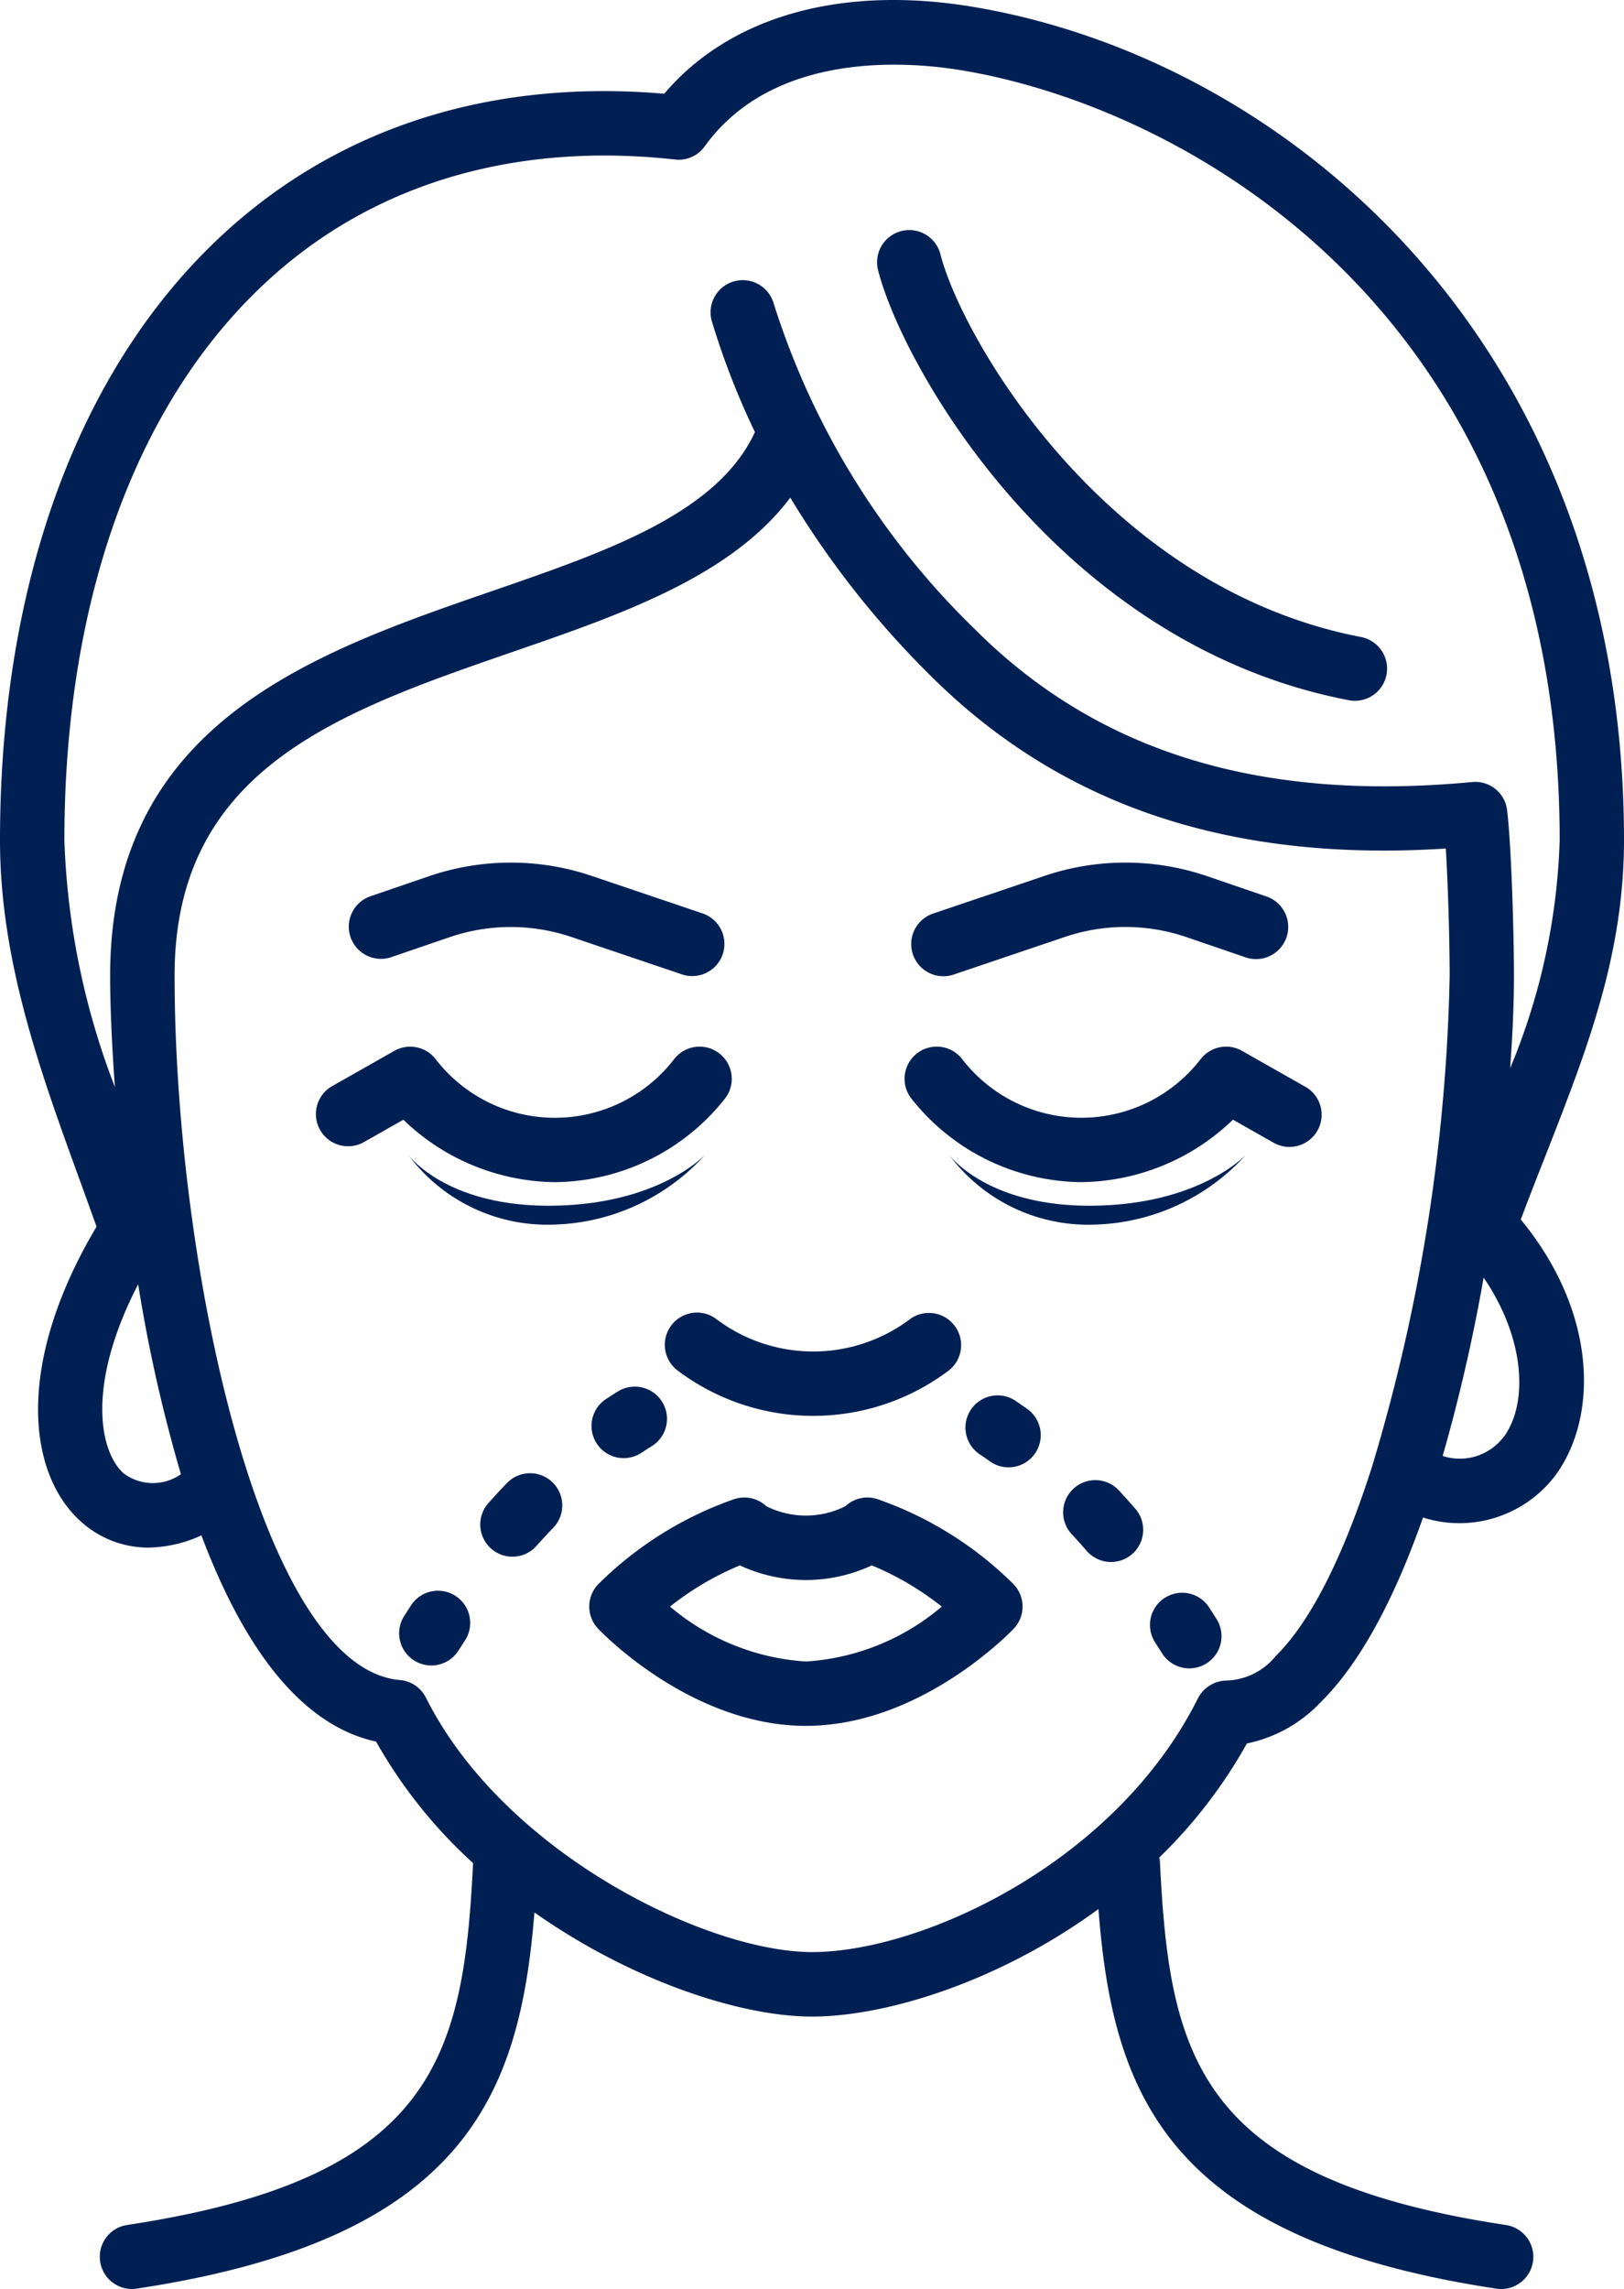
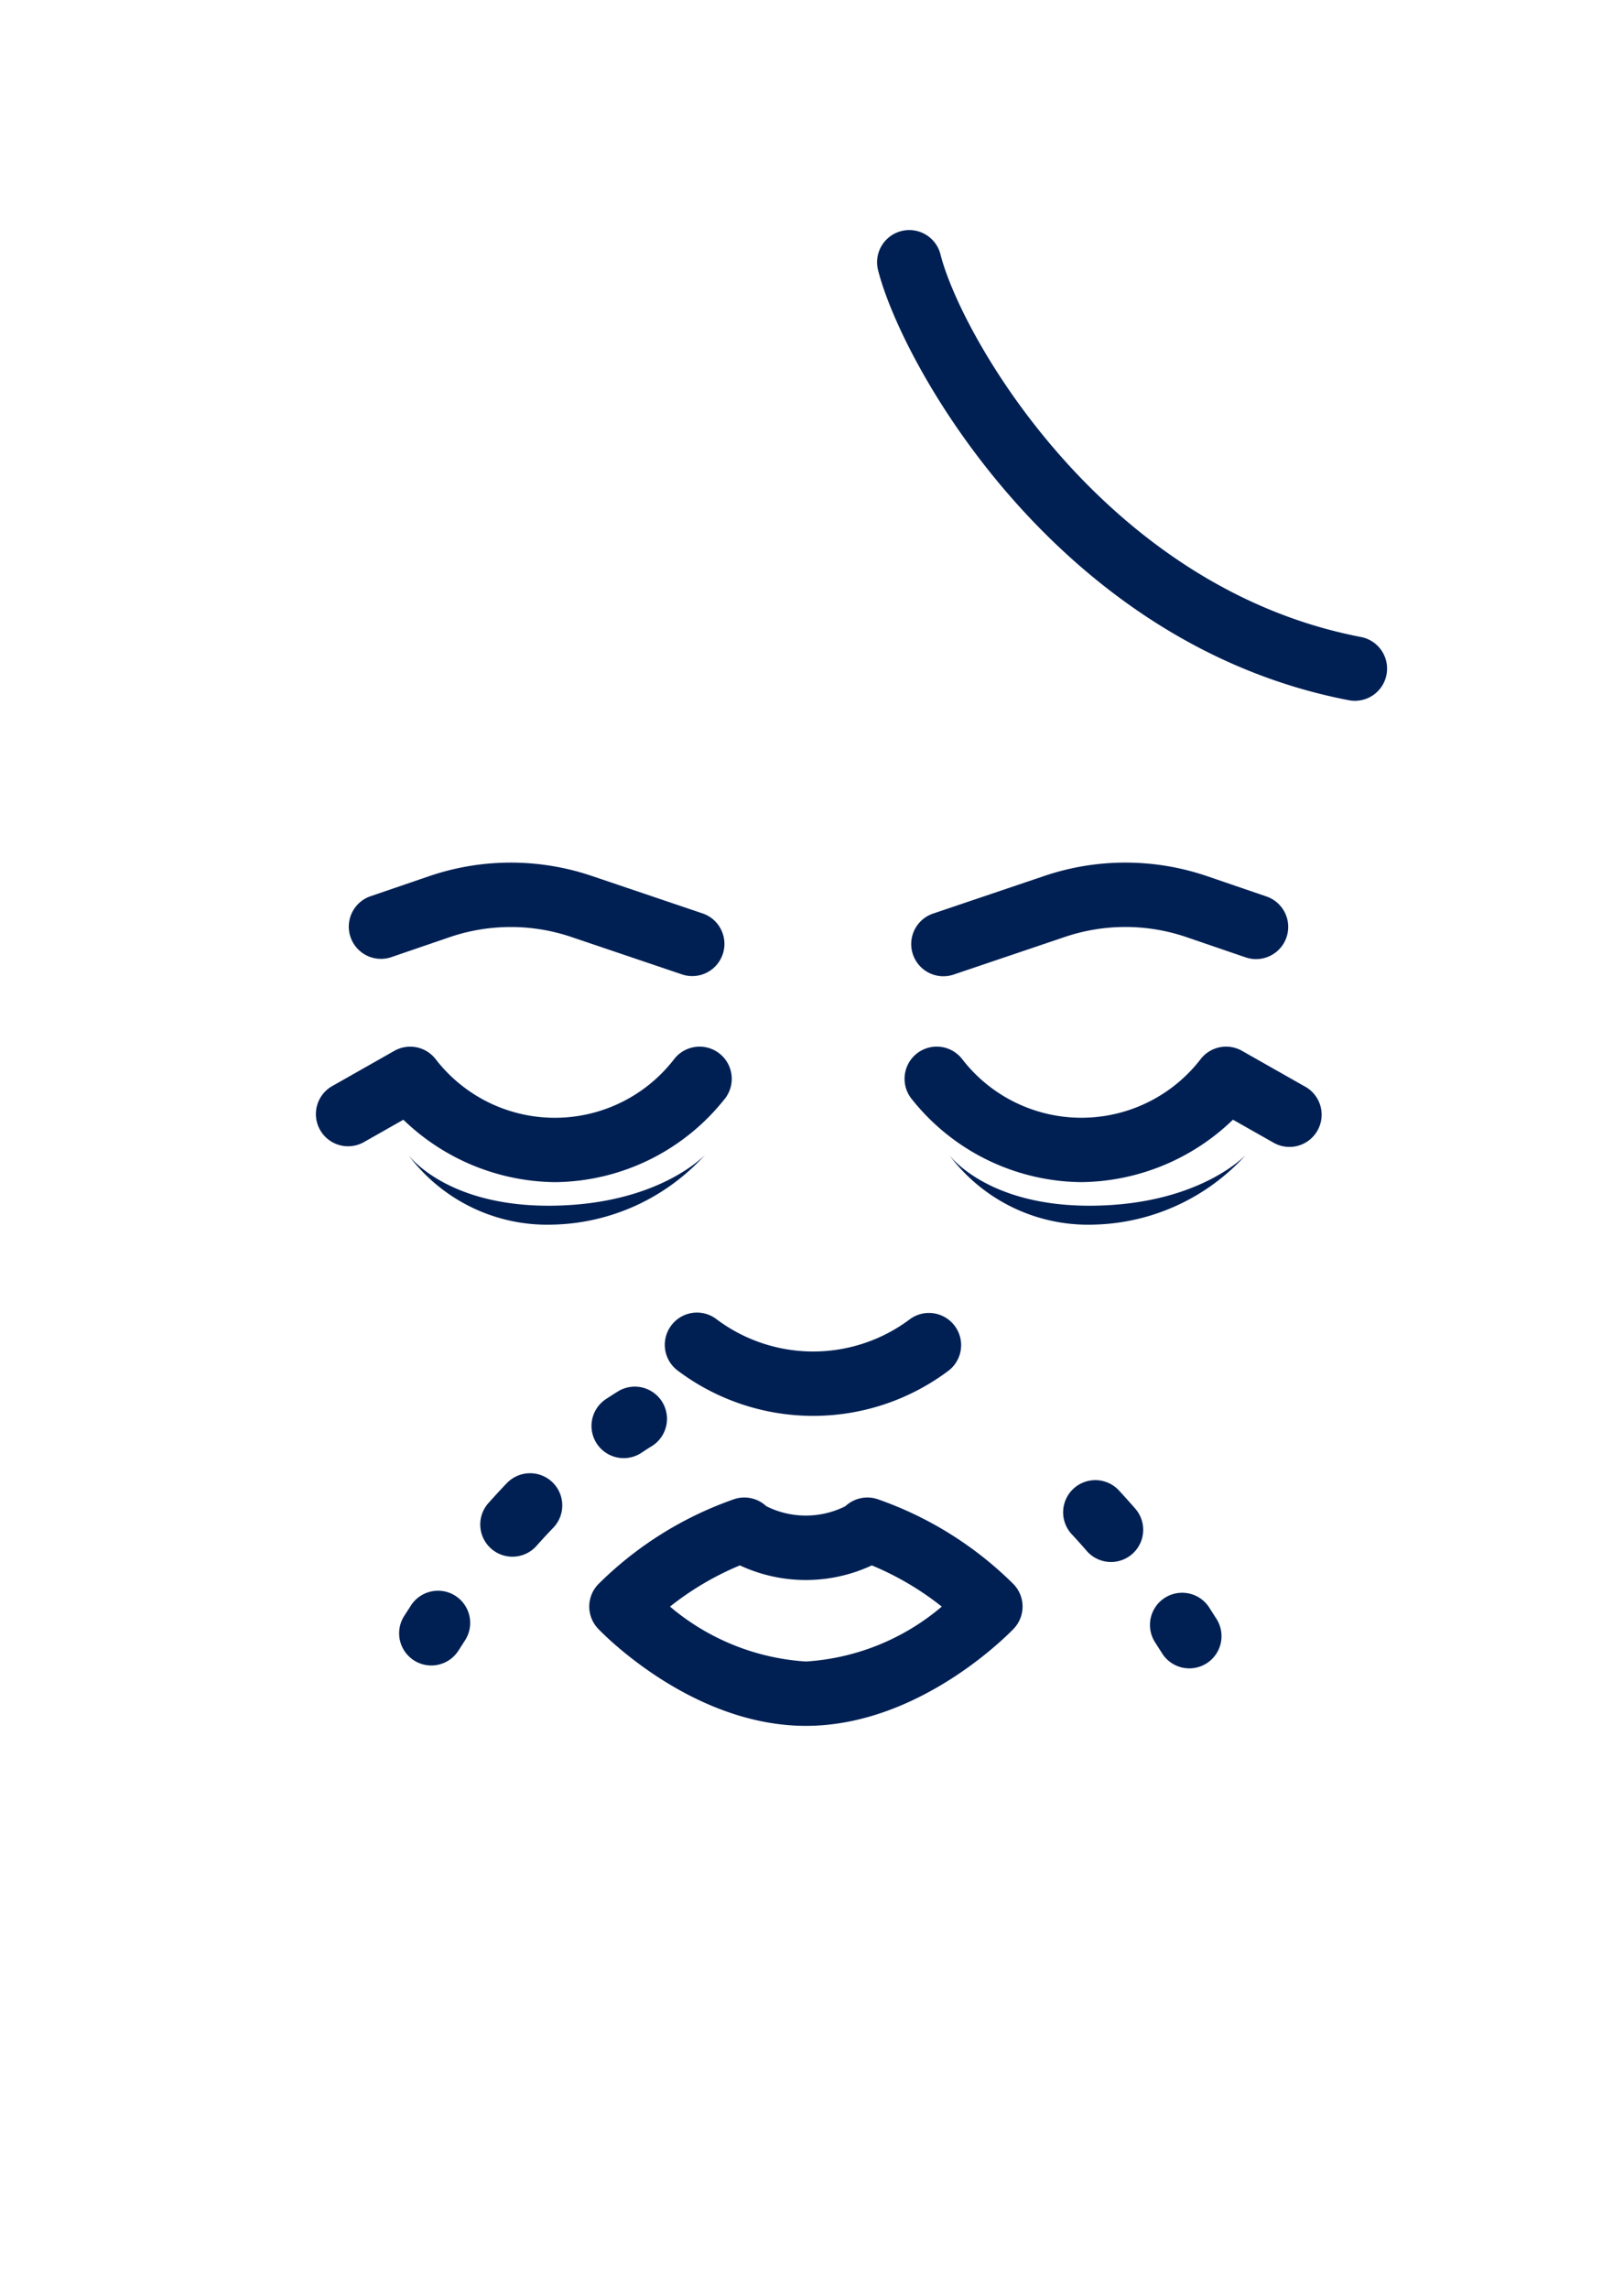
<svg xmlns="http://www.w3.org/2000/svg" width="74.882" height="105.523" viewBox="0 0 74.882 105.523">
  <g id="icon-6" transform="translate(-922.059 -3976.055)">
    <g id="Сгруппировать_39487" data-name="Сгруппировать 39487" transform="translate(922.059 3976.055)">
      <path id="Контур_47210" data-name="Контур 47210" d="M1942.513,2794.467q-.268.165-.533.34a1.484,1.484,0,1,0,1.632,2.478c.153-.1.3-.2.459-.293a1.484,1.484,0,0,0-1.558-2.526Z" transform="translate(-1914.008 -2730.329)" fill="#002054" />
      <path id="Контур_47211" data-name="Контур 47211" d="M1736.933,2955.2q-.41.43-.81.879a1.484,1.484,0,1,0,2.215,1.974q.367-.411.741-.8a1.484,1.484,0,1,0-2.146-2.05Z" transform="translate(-1713.576 -2886.815)" fill="#002054" />
      <path id="Контур_47212" data-name="Контур 47212" d="M1587.022,3171.492a1.485,1.485,0,0,0-2.053.431l-.332.516a1.484,1.484,0,0,0,2.507,1.588l.31-.483A1.483,1.483,0,0,0,1587.022,3171.492Z" transform="translate(-1566.015 -3097.918)" fill="#002054" />
      <path id="Контур_47213" data-name="Контур 47213" d="M2973.482,3174.857a1.484,1.484,0,0,0-2.489,1.616l.31.484a1.484,1.484,0,1,0,2.509-1.583Z" transform="translate(-2917.742 -3100.775)" fill="#002054" />
      <path id="Контур_47214" data-name="Контур 47214" d="M2814.219,2968.337a1.484,1.484,0,1,0-2.173,2.021q.349.376.69.77a1.484,1.484,0,0,0,2.242-1.944Q2814.6,2968.75,2814.219,2968.337Z" transform="translate(-2762.61 -2899.61)" fill="#002054" />
-       <path id="Контур_47215" data-name="Контур 47215" d="M2632.049,2810.408a1.484,1.484,0,0,0-1.648,2.468c.15.1.3.2.449.309a1.484,1.484,0,1,0,1.72-2.417Q2632.31,2810.584,2632.049,2810.408Z" transform="translate(-2585.244 -2745.843)" fill="#002054" />
-       <path id="Контур_47216" data-name="Контур 47216" d="M922.834,273.485c0-22.959-15.562-36.01-30.021-38.42-6.082-1.014-11.212.444-14.235,4.007-7.825-.675-14.741,1.463-20.052,6.215-6.818,6.1-10.574,16.117-10.574,28.2,0,5.548,1.856,10.658,3.652,15.6.268.736.535,1.474.8,2.212-3.779,6.355-3.151,11.354-.781,13.54a4.634,4.634,0,0,0,3.2,1.256,6.056,6.056,0,0,0,2.416-.563c1.844,4.9,4.437,8.716,8.055,9.507a22.479,22.479,0,0,0,4.471,5.6c-.44,8.951-1.783,14.543-15.952,16.683a1.484,1.484,0,0,0,.22,2.951,1.463,1.463,0,0,0,.223-.017c15.058-2.273,17.658-8.835,18.338-17.341,4.451,3.133,9.478,4.8,12.8,4.8,3.413,0,8.633-1.608,13.207-4.957.659,8.581,3.2,15.209,18.35,17.5a1.46,1.46,0,0,0,.223.017,1.484,1.484,0,0,0,.219-2.951c-14.234-2.15-15.525-7.782-15.959-16.8,0-.049-.027-.089-.034-.136a22.7,22.7,0,0,0,4.045-5.263,6.466,6.466,0,0,0,3.4-1.9c1.894-1.865,3.459-4.927,4.722-8.516a5.544,5.544,0,0,0,6.109-1.952c1.952-2.654,1.964-7.458-1.6-11.786.39-1.051.8-2.082,1.2-3.1C921.1,283.206,922.834,278.8,922.834,273.485Zm-69.2,29.171c-1.113-1.027-1.691-4.11.689-8.7a70.452,70.452,0,0,0,1.971,8.756A2.253,2.253,0,0,1,853.632,302.657Zm57.65-.515,0,0c0,.01,0,.02-.008.03-1.236,3.932-2.759,7.209-4.509,8.933a3.049,3.049,0,0,1-2.229,1.119,1.514,1.514,0,0,0-1.349.819c-3.821,7.636-12.787,11.7-17.79,11.7-4.864,0-14.219-4.569-17.807-11.728a1.485,1.485,0,0,0-1.2-.814c-6.437-.55-10.39-19.284-10.39-32.473,0-9.542,7.588-12.161,15.621-14.935,4.951-1.709,10.042-3.466,12.769-7.1a42.133,42.133,0,0,0,6.417,8.157c6.034,6.035,13.833,8.659,23.809,8.019.116,1.9.178,4.6.178,5.859A83.966,83.966,0,0,1,911.282,302.142Zm6-1.146a2.544,2.544,0,0,1-2.811.875,79.56,79.56,0,0,0,1.888-8.223C918.284,296.467,918.422,299.453,917.286,301Zm.3-17c.117-1.6.176-3.044.176-4.261,0-1.742-.108-5.9-.316-7.632a1.478,1.478,0,0,0-1.614-1.3c-9.758.925-17.257-1.375-22.926-7.043a36.059,36.059,0,0,1-9.275-15.01,1.484,1.484,0,1,0-2.839.863,35.776,35.776,0,0,0,1.971,5.059c-1.733,3.742-6.78,5.484-12.11,7.324-8.259,2.851-17.621,6.082-17.621,17.74,0,1.216.065,3,.22,5.127a34.719,34.719,0,0,1-2.329-11.376c0-11.225,3.4-20.454,9.586-25.987,4.85-4.34,11.275-6.2,18.572-5.395a1.471,1.471,0,0,0,1.367-.607c3.188-4.419,9.369-3.921,11.88-3.5,10.23,1.705,27.542,11.1,27.542,35.493A29.58,29.58,0,0,1,917.582,284Z" transform="translate(-847.952 -234.75)" fill="#002054" />
      <path id="Контур_47217" data-name="Контур 47217" d="M2489.525,677.341c-11.877-2.269-18.479-13.906-19.418-17.662a1.484,1.484,0,0,0-2.879.72c1.1,4.4,8.3,17.289,21.74,19.857a1.484,1.484,0,0,0,.556-2.915Z" transform="translate(-2426.747 -647.97)" fill="#002054" />
      <path id="Контур_47218" data-name="Контур 47218" d="M1492.42,1831.485l2.7-.924a8.726,8.726,0,0,1,5.66-.009l5.1,1.725a1.484,1.484,0,0,0,.951-2.811l-5.1-1.725a11.652,11.652,0,0,0-7.571.013l-2.7.924a1.484,1.484,0,0,0,.961,2.807Z" transform="translate(-1474.411 -1787.349)" fill="#002054" />
      <path id="Контур_47219" data-name="Контур 47219" d="M1441.146,2173.089a10.1,10.1,0,0,0,7.859-3.875,1.483,1.483,0,1,0-2.375-1.778,6.943,6.943,0,0,1-10.969,0,1.484,1.484,0,0,0-1.919-.4l-2.892,1.64a1.484,1.484,0,0,0,1.464,2.581l1.845-1.046A10.219,10.219,0,0,0,1441.146,2173.089Z" transform="translate(-1415.56 -2118.591)" fill="#002054" />
      <path id="Контур_47220" data-name="Контур 47220" d="M2531.89,1832.373a1.478,1.478,0,0,0,.475-.079l5.1-1.725a8.711,8.711,0,0,1,5.66.009l2.7.924a1.483,1.483,0,1,0,.961-2.807l-2.7-.924a11.66,11.66,0,0,0-7.571-.013l-5.1,1.725a1.484,1.484,0,0,0,.476,2.89Z" transform="translate(-2488.39 -1787.367)" fill="#002054" />
      <path id="Контур_47221" data-name="Контур 47221" d="M2536.5,2168.675l-2.892-1.64a1.483,1.483,0,0,0-1.92.4,6.943,6.943,0,0,1-10.968,0,1.483,1.483,0,1,0-2.375,1.778,10.1,10.1,0,0,0,7.859,3.875,10.219,10.219,0,0,0,6.987-2.879l1.845,1.046a1.484,1.484,0,1,0,1.464-2.581Z" transform="translate(-2476.34 -2118.591)" fill="#002054" />
      <path id="Контур_47222" data-name="Контур 47222" d="M1949.3,2999.224a1.485,1.485,0,0,0-1.467.331,4.065,4.065,0,0,1-3.645,0,1.485,1.485,0,0,0-1.467-.331,16.667,16.667,0,0,0-6.289,3.934,1.483,1.483,0,0,0,0,2.044c.173.183,4.307,4.479,9.582,4.479s9.408-4.3,9.581-4.479a1.483,1.483,0,0,0,0-2.044A16.658,16.658,0,0,0,1949.3,2999.224Zm-3.29,7.49a10.761,10.761,0,0,1-6.264-2.531,13.493,13.493,0,0,1,3.223-1.9,7.2,7.2,0,0,0,6.083,0,13.5,13.5,0,0,1,3.226,1.9A10.705,10.705,0,0,1,1946.014,3006.714Z" transform="translate(-1908.853 -2930.118)" fill="#002054" />
      <path id="Контур_47223" data-name="Контур 47223" d="M2075.752,2658.44a1.484,1.484,0,0,0,.3,2.077,10.39,10.39,0,0,0,12.493,0,1.484,1.484,0,0,0-1.771-2.381,7.422,7.422,0,0,1-8.949,0A1.481,1.481,0,0,0,2075.752,2658.44Z" transform="translate(-2044.803 -2597.332)" fill="#002054" />
    </g>
    <path id="Контур_47224" data-name="Контур 47224" d="M8114.081,3868.24s1.736,2.427,6.678,2.363,7.038-2.363,7.038-2.363a9.751,9.751,0,0,1-7.038,3.236A7.988,7.988,0,0,1,8114.081,3868.24Z" transform="translate(-7173.212 161.035)" fill="#002054" />
    <path id="Контур_47225" data-name="Контур 47225" d="M8114.081,3868.24s1.736,2.427,6.678,2.363,7.038-2.363,7.038-2.363a9.751,9.751,0,0,1-7.038,3.236A7.988,7.988,0,0,1,8114.081,3868.24Z" transform="translate(-7148.273 161.035)" fill="#002054" />
  </g>
</svg>